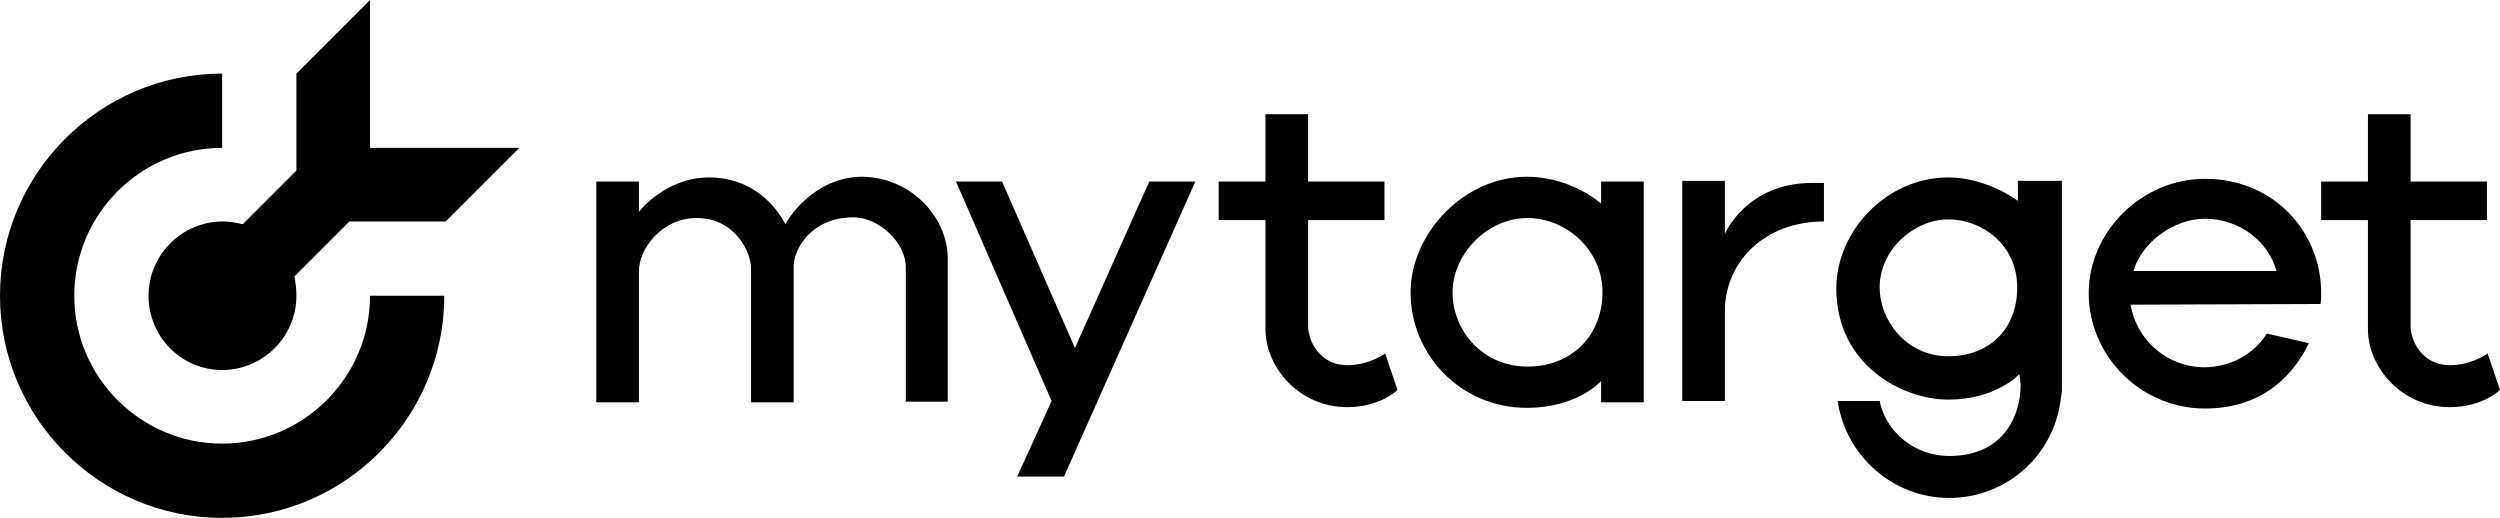
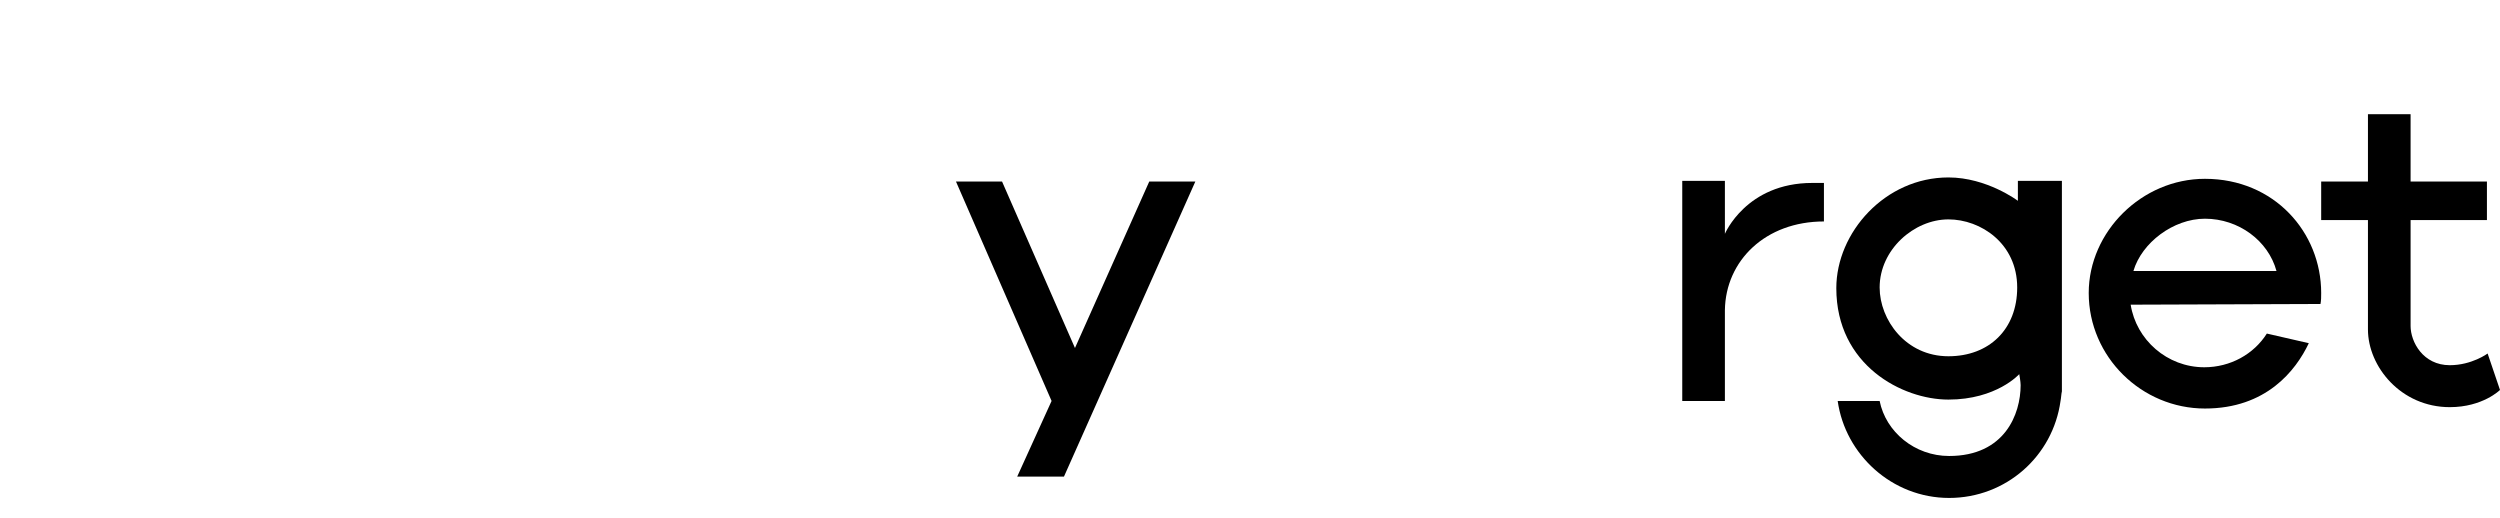
<svg xmlns="http://www.w3.org/2000/svg" id="Layer_1" x="0px" y="0px" viewBox="0 0 363.5 75.3" style="enable-background:new 0 0 363.5 75.3;" xml:space="preserve">
  <style type="text/css"> .st0{fill-rule:evenodd;clip-rule:evenodd;} </style>
  <g>
-     <path class="st0" d="M137.8,37.6v20.8h-6.1V38.8c0-3.5-3.9-7.2-7.6-7.2c-6.3,0-8.7,4.8-8.7,7.1v19.8h-6.2c0,0,0-18.2,0-19.5 c0-2.3-2.3-7.3-7.9-7.3c-5.2,0-8.4,4.6-8.4,7.7c0,2.6,0,19.1,0,19.1h-6.2V26.4h6.2v4.4c0,0,3.8-5,10.2-5c8,0,11,6.7,11.1,6.8 c0.1-0.3,3.9-6.9,11.2-6.9C132.5,25.8,137.8,31.6,137.8,37.6L137.8,37.6z" />
    <path class="st0" d="M337.4,44.2c0.1-0.5,0.1-1.1,0.1-1.6c0-8.8-6.8-16.6-16.9-16.6c-9.2,0-16.9,7.7-16.9,16.6 c0,9.3,7.7,16.8,16.9,16.8c8.9,0,13.2-5.5,15.1-9.5l-6.1-1.4c-1.9,3-5.3,4.9-9.1,4.9c-5.4,0-9.9-4-10.7-9.1L337.4,44.2L337.4,44.2 L337.4,44.2z M310.2,39.4c1.2-4.1,5.8-7.6,10.4-7.6c4.9,0,9.2,3.2,10.4,7.6H310.2L310.2,39.4z" />
    <polygon class="st0" points="173.8,26.4 154.7,69.3 147.9,69.3 152.9,58.3 139,26.4 145.7,26.4 156.3,50.6 167.1,26.4 " />
-     <path class="st0" d="M232.8,26.4v3.2c0,0-4.3-3.9-10.8-3.9c-9.3,0-16.9,8.4-16.9,16.8c0,9.1,7.3,16.8,16.9,16.8 c7.4,0,10.8-3.9,10.8-3.9v3.1h6.2V26.4H232.8L232.8,26.4z M222.1,53.3c-6.5,0-10.9-5.2-10.9-10.8c0-5.5,5-10.8,10.9-10.8 c5.6,0,10.9,4.6,10.9,10.8S228.6,53.3,222.1,53.3L222.1,53.3z" />
    <path class="st0" d="M265.2,26.6v5.6c-8.5,0-14.3,5.7-14.4,12.9v13.2h-6.2v-32h6.2V34c0,0,3.1-7.4,12.7-7.4 C264.3,26.6,265.2,26.6,265.2,26.6L265.2,26.6z" />
    <path class="st0" d="M293.4,26.4v2.8c0,0-4.5-3.4-10.1-3.4c-9.2,0-16.3,8-16.3,16.1c0,11.2,9.6,16.2,16.3,16.2 c7,0,10.3-3.7,10.3-3.7s0.2,1.1,0.2,1.6c0,4.2-2.3,10.3-10.4,10.3c-5,0-9.2-3.5-10.1-8h-6.1c1.1,7.8,7.9,14.1,16.2,14.1 c8.3,0,15.1-6.1,16.2-14.1c0.1-0.5,0.1-1,0.2-1.4V26.3h-6.4L293.4,26.4L293.4,26.4z M283.3,51.8c-6.2,0-10-5.3-10-10 c0-5.5,5-9.9,10-9.9c4.7,0,10,3.5,10,9.9C293.3,47.9,289.2,51.8,283.3,51.8L283.3,51.8z" />
-     <path class="st0" d="M203.2,56.7c0,0-2.5,2.5-7.3,2.5c-7.1,0-11.9-5.9-11.9-11.3V32h-6.8v-5.6h6.8v-9.8h6.2v9.8h11.1V32h-11.1 c0,0,0,14,0,15.4c0,2.3,1.8,5.7,5.7,5.7c3.2,0,5.5-1.7,5.5-1.7L203.2,56.7L203.2,56.7z" />
    <path class="st0" d="M363.5,56.7c0,0-2.5,2.5-7.3,2.5c-7.1,0-11.9-5.9-11.9-11.3V32h-6.8v-5.6h6.8v-9.8h6.2v9.8h11.1V32h-11.1 c0,0,0,14,0,15.4c0,2.3,1.8,5.7,5.7,5.7c3.2,0,5.5-1.7,5.5-1.7L363.5,56.7L363.5,56.7z" />
-     <path class="st0" d="M32.3,10.7L32.3,10.7C14.5,10.7,0,25.2,0,43s14.5,32.3,32.3,32.3S64.6,60.8,64.6,43l0,0H53.8 c0,11.9-9.7,21.5-21.5,21.5c-11.9,0-21.5-9.7-21.5-21.5c0-11.9,9.7-21.5,21.5-21.5l0,0V10.7L32.3,10.7z" />
-     <path class="st0" d="M53.8,0L43.1,10.7v14.1l-7.8,7.8c-0.9-0.2-1.8-0.4-2.9-0.4c-5.9,0-10.8,4.8-10.8,10.8s4.8,10.8,10.7,10.8 S43.1,49,43.1,43c0-0.9-0.1-1.8-0.3-2.8l8-8h3.1l0,0h10.9l10.7-10.7H53.8V0L53.8,0z" />
  </g>
</svg>